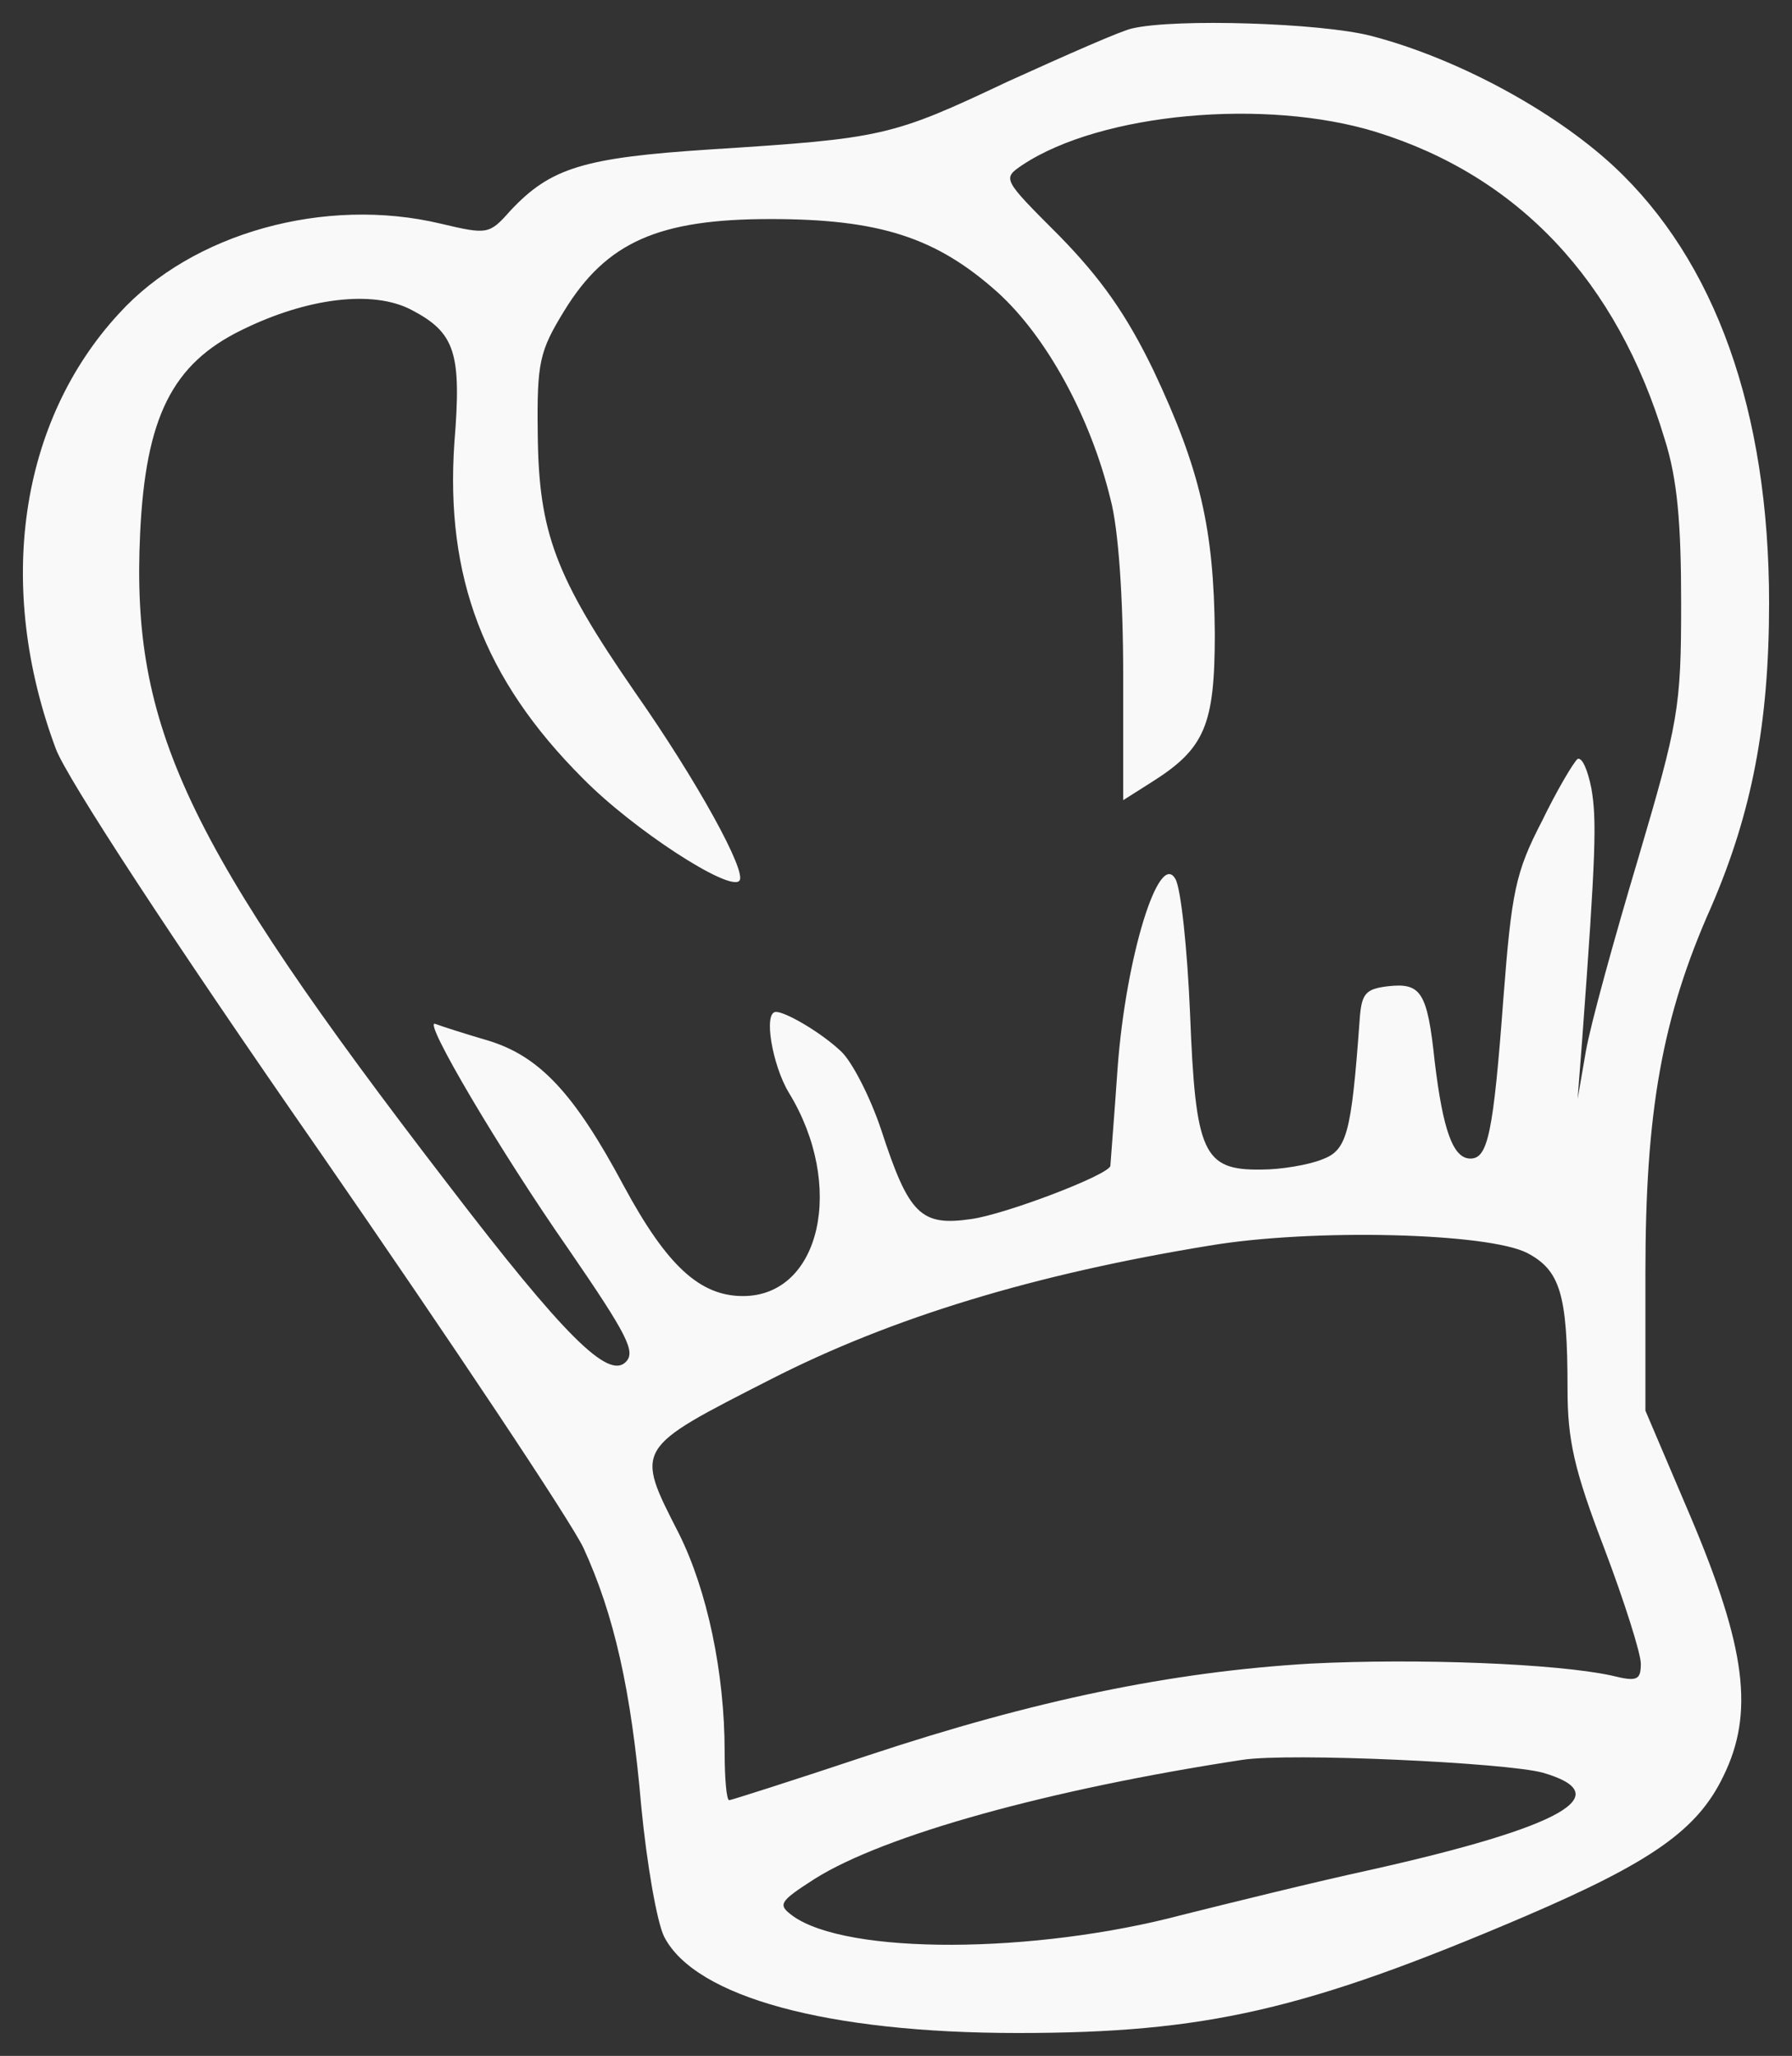
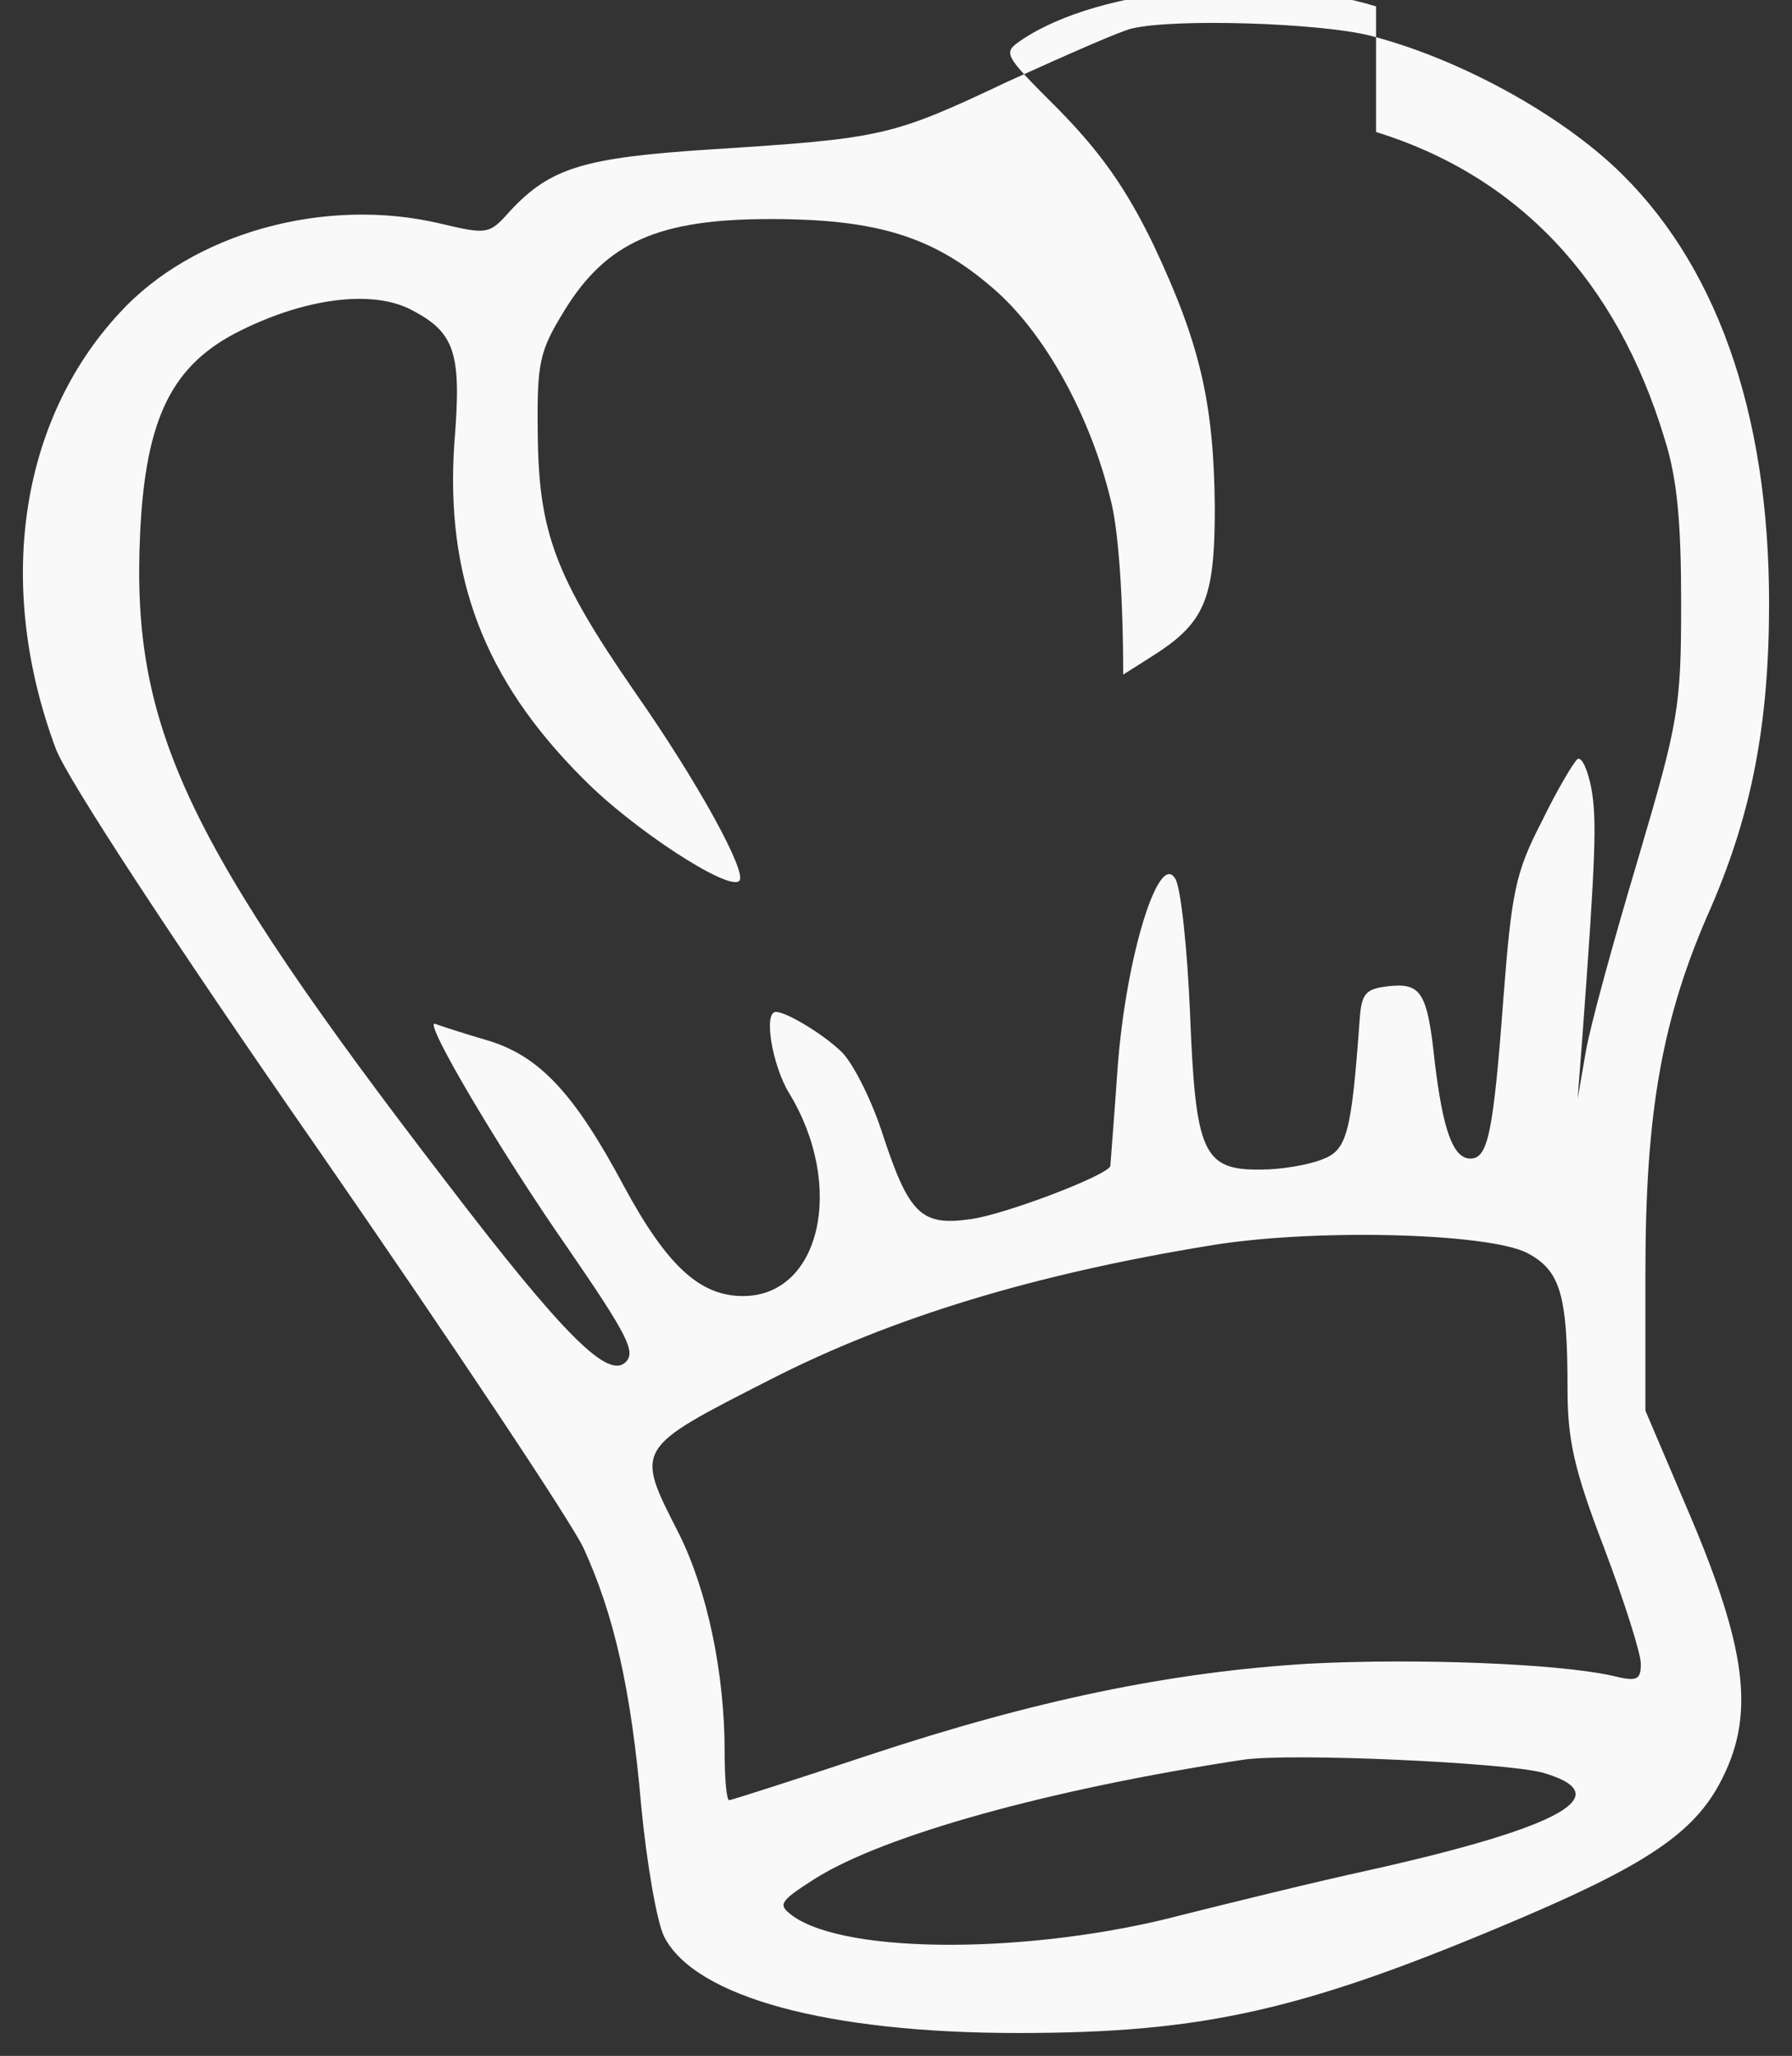
<svg xmlns="http://www.w3.org/2000/svg" xmlns:ns1="http://sodipodi.sourceforge.net/DTD/sodipodi-0.dtd" xmlns:ns2="http://www.inkscape.org/namespaces/inkscape" version="1.0" width="195.594pt" height="224.299pt" viewBox="0 0 195.594 224.299" preserveAspectRatio="xMidYMid meet" id="svg78" ns1:docname="logo-white.svg" ns2:version="0.92.2 5c3e80d, 2017-08-06">
  <rect x="0" y="0" width="195.594" height="224.299" fill="#333333" stroke="none" />
  <defs id="defs82" />
  <ns1:namedview pagecolor="#ffffff" bordercolor="#666666" borderopacity="1" objecttolerance="10" gridtolerance="10" guidetolerance="10" ns2:pageopacity="0" ns2:pageshadow="2" ns2:window-width="1920" ns2:window-height="1003" id="namedview80" showgrid="false" fit-margin-top="2.5" fit-margin-right="2.5" fit-margin-bottom="2.5" fit-margin-left="2.5" ns2:zoom="1.18" ns2:cx="-276.55113" ns2:cy="206.45501" ns2:window-x="0" ns2:window-y="0" ns2:window-maximized="1" ns2:current-layer="svg78" />
-   <path style="fill:#f9f9f9;stroke:none;stroke-width:0.1" ns2:connector-curvature="0" id="path4" d="m 123.594,3.099 c -1.1,0.2 -7.2,2.9 -13.6,5.8 -12.7,6 -13.6,6.2 -32.4,7.4 -13.9,0.9 -17.5,2 -21.9,6.7 -2.3,2.6 -2.5,2.6 -7.6,1.4 -12.6,-3 -27.1,1 -35.1,9.8 -10.9,11.8 -13.5,29.8 -6.9,47.5 1.2,3.2 12.7,20.8 28.7,43.8 14.6,21.1 27.6,40.6 28.9,43.4 3.3,7.2 5.2,15.4 6.3,28.2 0.6,6.2 1.7,12.6 2.5,14.2 3.4,6.6 17.9,10.5 38.6,10.5 20.5,0 31.4,-2.5 55.3,-12.7 14,-6 18.9,-9.5 21.7,-15.3 3.4,-6.9 2.5,-14 -3.6,-28.4 l -4.9,-11.5 v -15 c 0,-17.6 1.8,-27.9 7.2,-40 4.4,-10.2 6.3,-19.9 6.3,-33.1 0,-21 -5.9,-37.4 -17,-47.7 -6.6,-6.1 -17.2,-11.8 -26.5,-14.2 -5.5,-1.4 -21.3,-1.9 -26,-0.8 z m 26.6,11.3 c 15.5,4.8 26.3,16.2 31.5,33.5 1.4,4.4 1.8,9.2 1.8,18 0,11.3 -0.3,12.9 -4.7,27.8 -2.6,8.7 -5.2,18.1 -5.7,21 l -0.9,5.2 0.5,-6.5 c 1.5,-20.3 1.6,-24 1,-27.4 -0.4,-2 -1,-3.4 -1.5,-3.2 -0.4,0.3 -2.2,3.3 -3.9,6.8 -2.9,5.6 -3.3,7.7 -4.2,19.3 -1.1,14.8 -1.7,17.5 -3.6,17.5 -1.9,0 -3,-3.1 -3.9,-10.6 -0.8,-7.6 -1.5,-8.6 -5.1,-8.2 -2.5,0.3 -2.9,0.8 -3.1,3.8 -0.9,12.4 -1.4,14.1 -4.1,15.1 -1.5,0.6 -4.5,1.1 -6.6,1.1 -6.4,0.1 -7.2,-1.8 -7.8,-17 -0.3,-7.1 -1,-13.7 -1.6,-14.7 -1.8,-3.2 -5.4,8.5 -6.3,20.5 -0.4,5.8 -0.8,10.6 -0.8,10.8 -0.2,1 -11.5,5.3 -15.2,5.8 -5.5,0.8 -6.8,-0.5 -9.8,-9.7 -1.2,-3.6 -3.2,-7.5 -4.4,-8.6 -2.1,-2 -6,-4.3 -7.1,-4.3 -1.4,0 -0.4,5.8 1.4,8.8 6.2,10.1 3.5,22.2 -5,22.2 -4.7,0 -8.3,-3.3 -13,-12 -5.4,-10.1 -9.2,-14.2 -14.9,-15.9 -2.4,-0.7 -4.9,-1.5 -5.7,-1.8 -1.4,-0.5 7.1,13.9 14.5,24.5 6.6,9.6 7.4,11.3 6.3,12.4 -1.9,1.9 -6.7,-2.8 -19.4,-19.4 -28.7,-37.3 -34.6,-49.9 -33.6,-71 0.6,-12.7 3.5,-18.5 11.1,-22.2 7.1,-3.5 14.3,-4.4 18.5,-2.2 4.8,2.5 5.5,4.7 4.7,14.5 -1,14.6 3.2,25.8 14,36.6 5.5,5.6 16,12.4 17.1,11.2 0.9,-0.9 -4.6,-10.9 -11.4,-20.6 -8.7,-12.6 -10.5,-17.4 -10.6,-28.2 -0.1,-7.8 0.2,-9 2.9,-13.4 4.6,-7.5 10.3,-10 22.5,-10 11.9,0 18.1,2 24.8,8 5.3,4.8 10.1,13.5 12.3,22.5 0.9,3.3 1.4,11 1.4,19.2 v 13.7 l 3,-1.9 c 5.9,-3.7 7,-6.2 7,-16.3 -0.1,-11.4 -1.6,-17.9 -6.7,-28.7 -3,-6.2 -5.8,-10.1 -10.3,-14.7 -6.2,-6.2 -6.2,-6.2 -4,-7.7 8.6,-5.7 26.6,-7.3 38.6,-3.6 z m 16.5,122.3 c 3.6,1.9 4.4,4.5 4.4,14.8 0,5.6 0.7,8.8 4,17.4 2.2,5.8 4,11.5 4,12.6 0,1.8 -0.4,2 -3.2,1.3 -6,-1.3 -21.1,-1.9 -32.9,-1.3 -15.2,0.9 -30.1,4 -48.2,10 -8.1,2.7 -15,4.9 -15.2,4.9 -0.3,0 -0.5,-2.4 -0.5,-5.3 0,-8.6 -1.9,-17.6 -5,-23.8 -4.8,-9.4 -4.9,-9.2 10,-16.8 13.3,-6.8 28.9,-11.5 47.9,-14.6 11.3,-1.9 30.4,-1.4 34.7,0.8 z m 1.7,56.7 c 8.3,2.4 2.2,5.9 -18.8,10.6 -6,1.3 -15.3,3.6 -20.5,4.9 -16.2,4.3 -36.7,4.4 -42.6,0.1 -1.6,-1.2 -1.5,-1.5 2.4,-4 7.6,-4.8 25.7,-9.8 46.7,-13 5.1,-0.8 28.8,0.3 32.8,1.4 z" />
+   <path style="fill:#f9f9f9;stroke:none;stroke-width:0.1" ns2:connector-curvature="0" id="path4" d="m 123.594,3.099 c -1.1,0.2 -7.2,2.9 -13.6,5.8 -12.7,6 -13.6,6.2 -32.4,7.4 -13.9,0.9 -17.5,2 -21.9,6.7 -2.3,2.6 -2.5,2.6 -7.6,1.4 -12.6,-3 -27.1,1 -35.1,9.8 -10.9,11.8 -13.5,29.8 -6.9,47.5 1.2,3.2 12.7,20.8 28.7,43.8 14.6,21.1 27.6,40.6 28.9,43.4 3.3,7.2 5.2,15.4 6.3,28.2 0.6,6.2 1.7,12.6 2.5,14.2 3.4,6.6 17.9,10.5 38.6,10.5 20.5,0 31.4,-2.5 55.3,-12.7 14,-6 18.9,-9.5 21.7,-15.3 3.4,-6.9 2.5,-14 -3.6,-28.4 l -4.9,-11.5 v -15 c 0,-17.6 1.8,-27.9 7.2,-40 4.4,-10.2 6.3,-19.9 6.3,-33.1 0,-21 -5.9,-37.4 -17,-47.7 -6.6,-6.1 -17.2,-11.8 -26.5,-14.2 -5.5,-1.4 -21.3,-1.9 -26,-0.8 z m 26.6,11.3 c 15.5,4.8 26.3,16.2 31.5,33.5 1.4,4.4 1.8,9.2 1.8,18 0,11.3 -0.3,12.9 -4.7,27.8 -2.6,8.7 -5.2,18.1 -5.7,21 l -0.9,5.2 0.5,-6.5 c 1.5,-20.3 1.6,-24 1,-27.4 -0.4,-2 -1,-3.4 -1.5,-3.2 -0.4,0.3 -2.2,3.3 -3.9,6.8 -2.9,5.6 -3.3,7.7 -4.2,19.3 -1.1,14.8 -1.7,17.5 -3.6,17.5 -1.9,0 -3,-3.1 -3.9,-10.6 -0.8,-7.6 -1.5,-8.6 -5.1,-8.2 -2.5,0.3 -2.9,0.8 -3.1,3.8 -0.9,12.4 -1.4,14.1 -4.1,15.1 -1.5,0.6 -4.5,1.1 -6.6,1.1 -6.4,0.1 -7.2,-1.8 -7.8,-17 -0.3,-7.1 -1,-13.7 -1.6,-14.7 -1.8,-3.2 -5.4,8.5 -6.3,20.5 -0.4,5.8 -0.8,10.6 -0.8,10.8 -0.2,1 -11.5,5.3 -15.2,5.8 -5.5,0.8 -6.8,-0.5 -9.8,-9.7 -1.2,-3.6 -3.2,-7.5 -4.4,-8.6 -2.1,-2 -6,-4.3 -7.1,-4.3 -1.4,0 -0.4,5.8 1.4,8.8 6.2,10.1 3.5,22.2 -5,22.2 -4.7,0 -8.3,-3.3 -13,-12 -5.4,-10.1 -9.2,-14.2 -14.9,-15.9 -2.4,-0.7 -4.9,-1.5 -5.7,-1.8 -1.4,-0.5 7.1,13.9 14.5,24.5 6.6,9.6 7.4,11.3 6.3,12.4 -1.9,1.9 -6.7,-2.8 -19.4,-19.4 -28.7,-37.3 -34.6,-49.9 -33.6,-71 0.6,-12.7 3.5,-18.5 11.1,-22.2 7.1,-3.5 14.3,-4.4 18.5,-2.2 4.8,2.5 5.5,4.7 4.7,14.5 -1,14.6 3.2,25.8 14,36.6 5.5,5.6 16,12.4 17.1,11.2 0.9,-0.9 -4.6,-10.9 -11.4,-20.6 -8.7,-12.6 -10.5,-17.4 -10.6,-28.2 -0.1,-7.8 0.2,-9 2.9,-13.4 4.6,-7.5 10.3,-10 22.5,-10 11.9,0 18.1,2 24.8,8 5.3,4.8 10.1,13.5 12.3,22.5 0.9,3.3 1.4,11 1.4,19.2 l 3,-1.9 c 5.9,-3.7 7,-6.2 7,-16.3 -0.1,-11.4 -1.6,-17.9 -6.7,-28.7 -3,-6.2 -5.8,-10.1 -10.3,-14.7 -6.2,-6.2 -6.2,-6.2 -4,-7.7 8.6,-5.7 26.6,-7.3 38.6,-3.6 z m 16.5,122.3 c 3.6,1.9 4.4,4.5 4.4,14.8 0,5.6 0.7,8.8 4,17.4 2.2,5.8 4,11.5 4,12.6 0,1.8 -0.4,2 -3.2,1.3 -6,-1.3 -21.1,-1.9 -32.9,-1.3 -15.2,0.9 -30.1,4 -48.2,10 -8.1,2.7 -15,4.9 -15.2,4.9 -0.3,0 -0.5,-2.4 -0.5,-5.3 0,-8.6 -1.9,-17.6 -5,-23.8 -4.8,-9.4 -4.9,-9.2 10,-16.8 13.3,-6.8 28.9,-11.5 47.9,-14.6 11.3,-1.9 30.4,-1.4 34.7,0.8 z m 1.7,56.7 c 8.3,2.4 2.2,5.9 -18.8,10.6 -6,1.3 -15.3,3.6 -20.5,4.9 -16.2,4.3 -36.7,4.4 -42.6,0.1 -1.6,-1.2 -1.5,-1.5 2.4,-4 7.6,-4.8 25.7,-9.8 46.7,-13 5.1,-0.8 28.8,0.3 32.8,1.4 z" />
</svg>